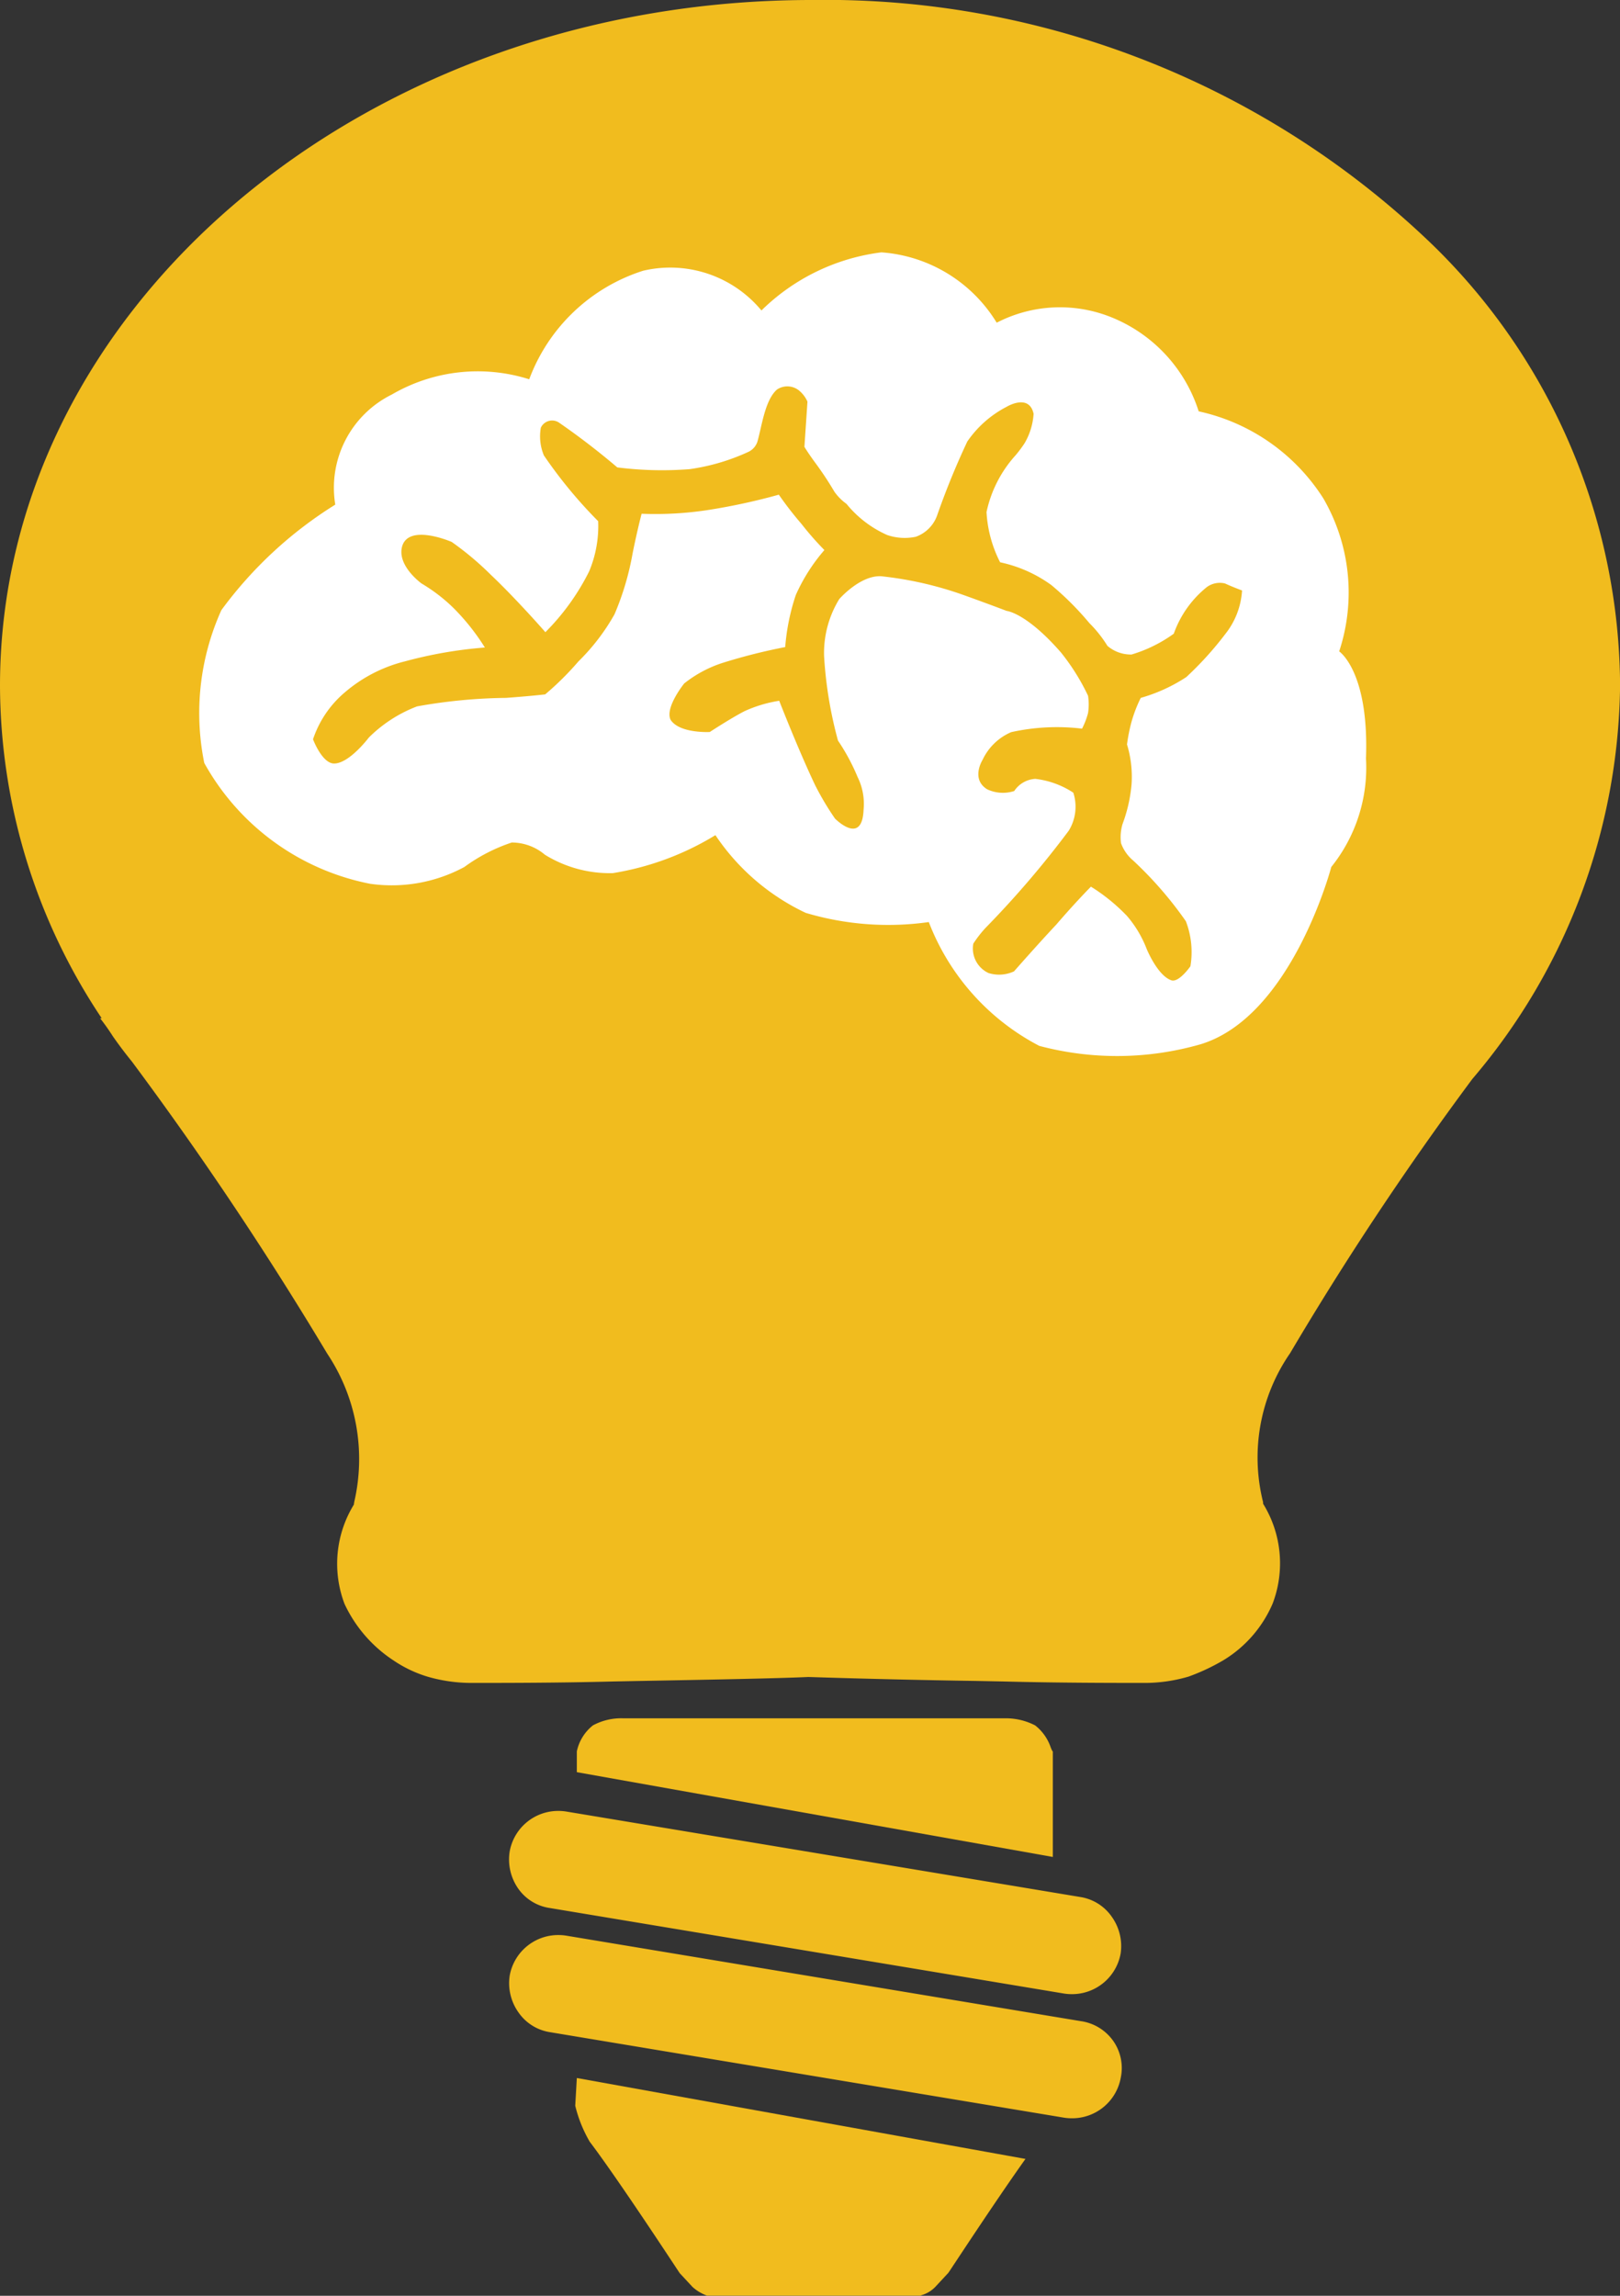
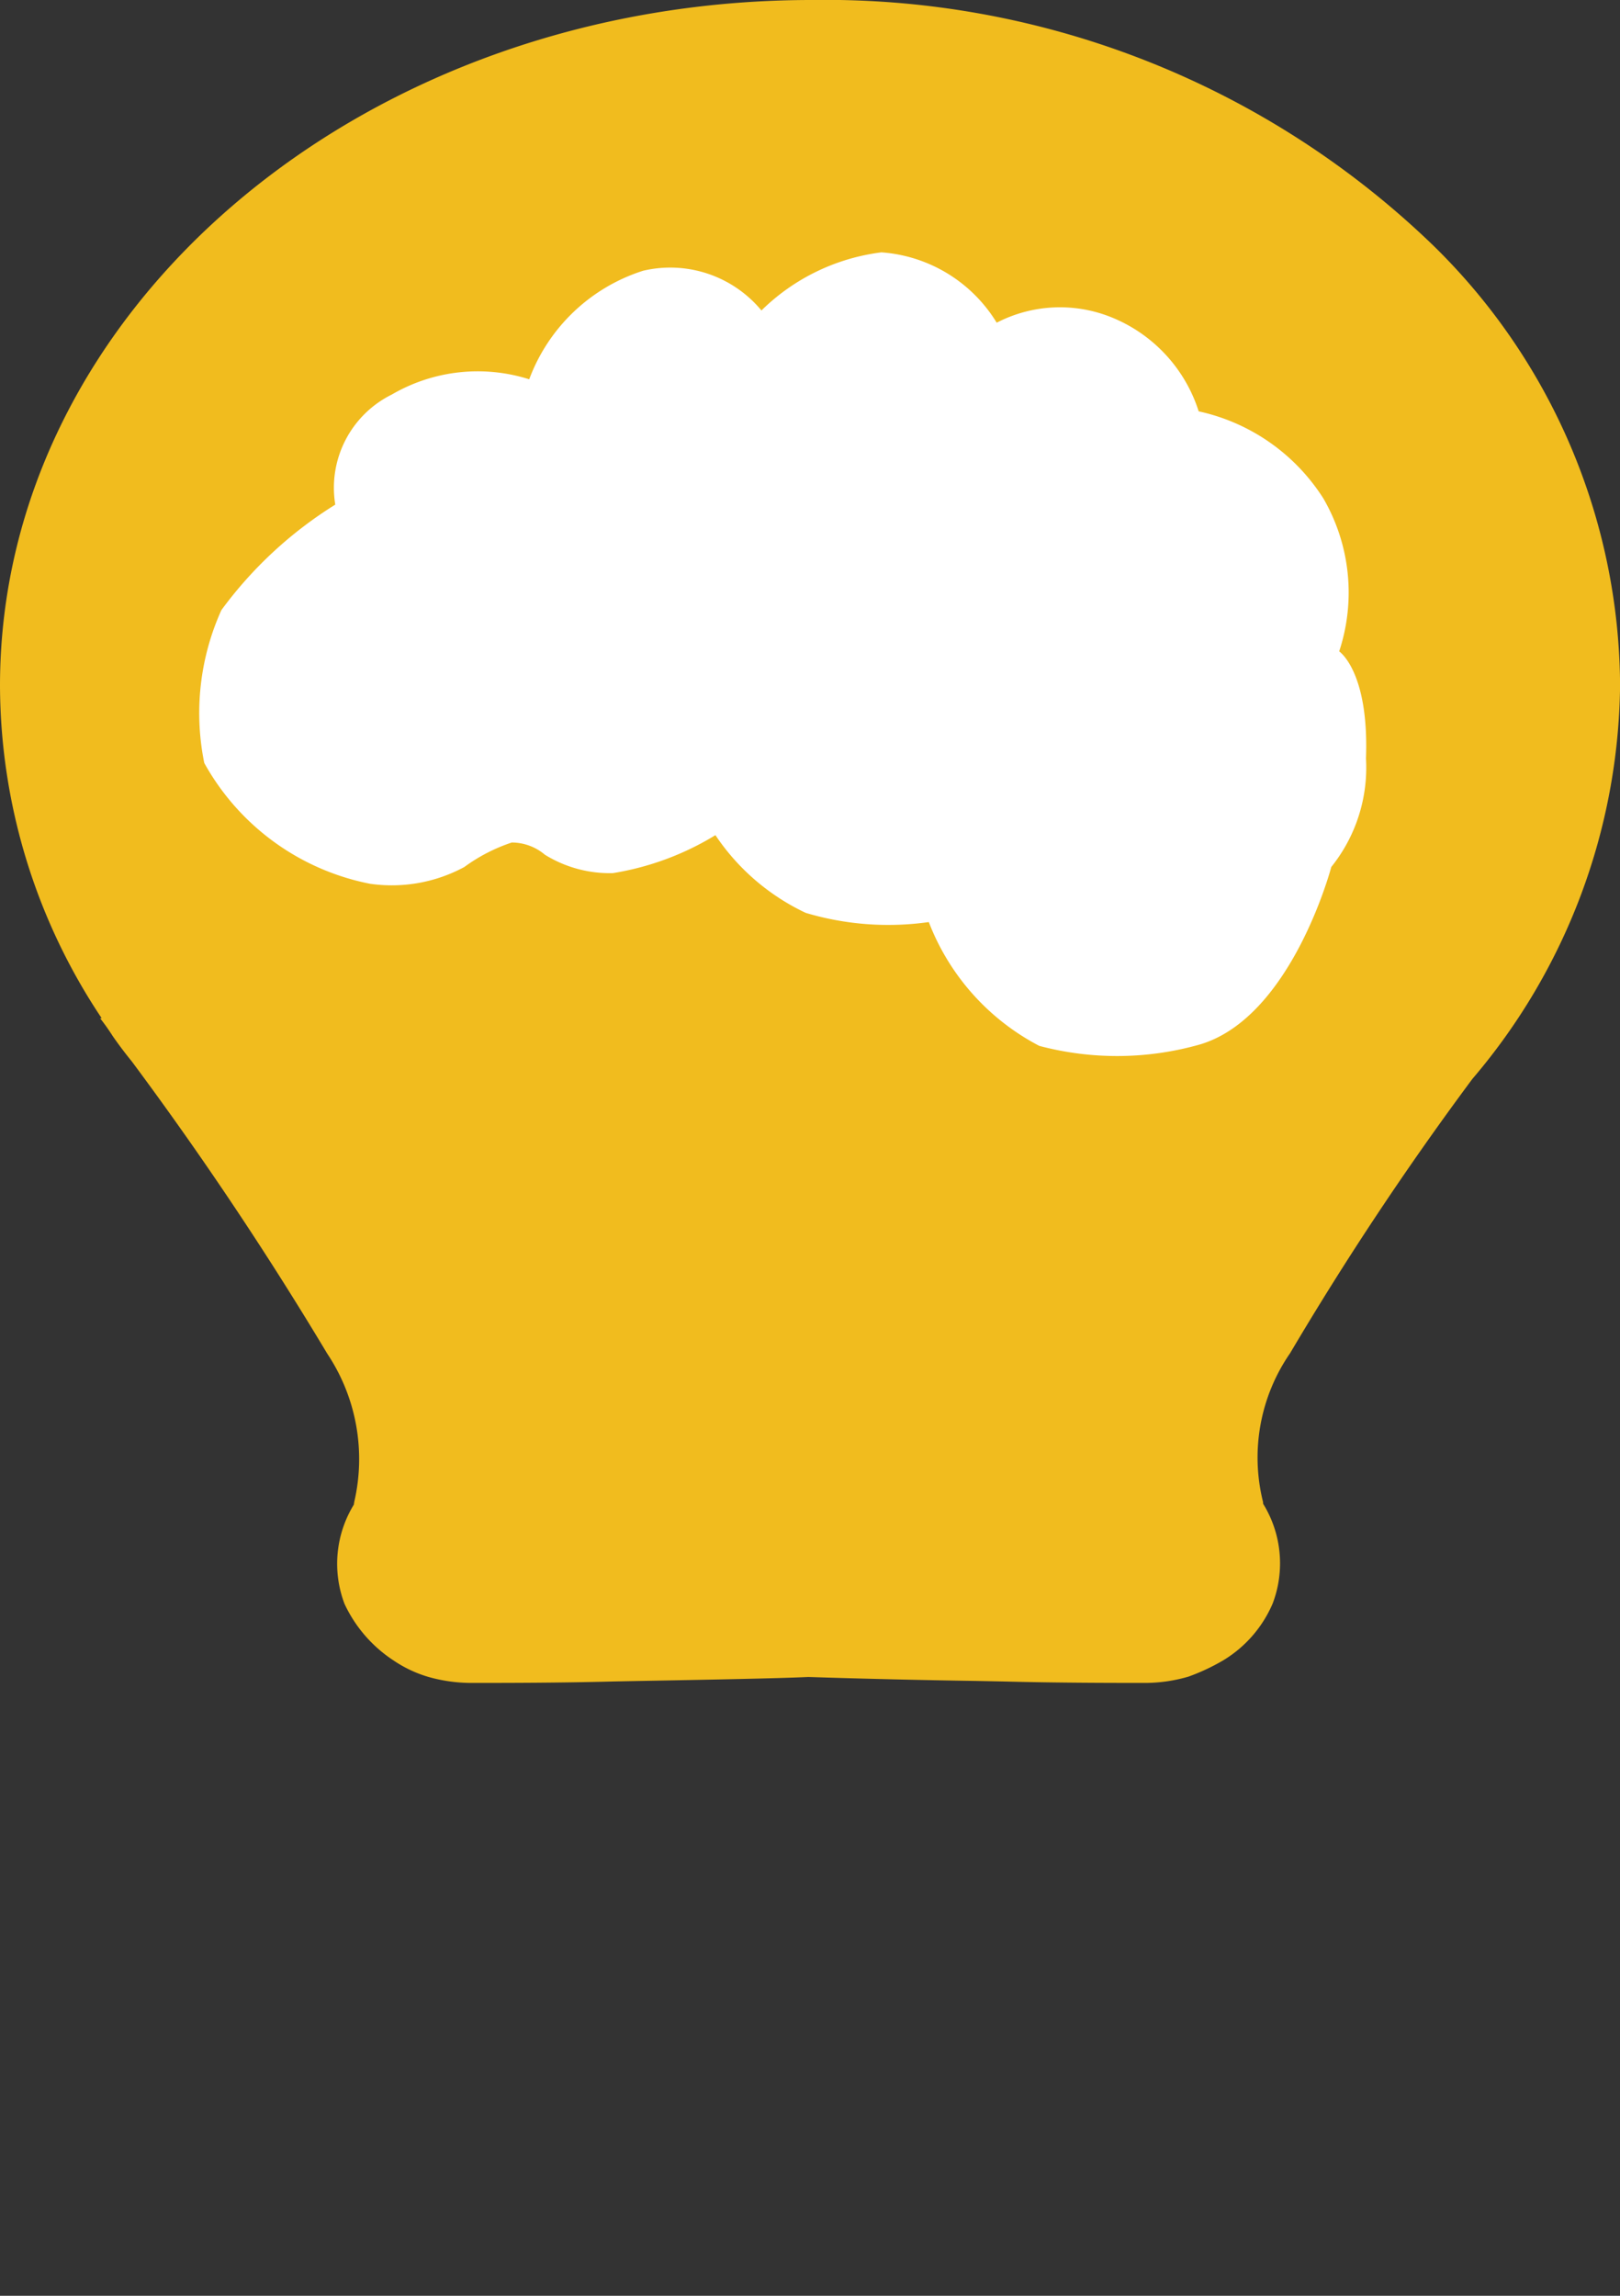
<svg xmlns="http://www.w3.org/2000/svg" width="21.333" height="30.222" viewBox="0 0 21.333 30.222">
  <rect x="0" y="0" width="21.333" height="30.222" fill="#333333" stroke="none" />
  <defs>
    <style>
            .cls-1{fill:#f1bc1e}.cls-2{fill:#fff}
        </style>
  </defs>
  <g id="Group_933" data-name="Group 933" transform="translate(-3565.541 -289)">
-     <path id="Shape" d="M4.552 8.6H1.736a.576.576 0 0 1-.191-.114l-.169-.182C1.368 8.294.57 7.073.191 6.574A1.763 1.763 0 0 1 0 6.1l.021-.365L5.929 6.8c-.4.56-1.01 1.495-1.016 1.5l-.169.182a.411.411 0 0 1-.191.114zm1.737-5.775L.021 1.709v-.274a.592.592 0 0 1 .212-.342A.782.782 0 0 1 .636 1h5.013a.839.839 0 0 1 .407.093.62.62 0 0 1 .206.292c.013.031.021.05.027.05v1.39z" class="cls-1" transform="translate(3573.116 310.62)" />
    <g id="Swirl" transform="translate(3572.245 312.839)">
-       <path id="Shape-2" d="M7.407 4.046a.643.643 0 0 1-.1-.008L.535 2.912a.619.619 0 0 1-.406-.252.665.665 0 0 1-.121-.492.649.649 0 0 1 .644-.534.64.64 0 0 1 .1.008l6.774 1.125a.632.632 0 0 1 .429.26.621.621 0 0 1 .1.484.65.65 0 0 1-.648.535zm0-1.634a.643.643 0 0 1-.1-.008L.535 1.278a.616.616 0 0 1-.408-.246.67.67 0 0 1-.119-.5A.649.649 0 0 1 .652 0a.64.64 0 0 1 .1.008l6.774 1.126a.62.62 0 0 1 .406.253.665.665 0 0 1 .121.491.65.65 0 0 1-.646.534z" class="cls-1" data-name="Shape" />
-     </g>
+       </g>
    <path id="Shape-3" d="M15.1 22.154c-.43 0-1.15 0-1.883-.019l-.359-.007a132.27 132.27 0 0 1-2.213-.052c-.39.018-1.276.035-2.213.052l-.36.007c-.711.019-1.416.019-1.883.019a2.074 2.074 0 0 1-.544-.078 1.634 1.634 0 0 1-.46-.216 1.8 1.8 0 0 1-.648-.746 1.488 1.488 0 0 1 .127-1.314h-.007a.043.043 0 0 0 .007-.02v-.005a2.5 2.5 0 0 0-.355-1.956 46.25 46.25 0 0 0-2.573-3.846 5.455 5.455 0 0 1-.251-.333 2.935 2.935 0 0 0-.167-.236h.021A7.912 7.912 0 0 1 0 9.027C0 4.049 4.795 0 10.688 0a11.52 11.52 0 0 1 8.177 3.223 8.151 8.151 0 0 1 2.469 5.8 8.108 8.108 0 0 1-1.945 5.18 41.132 41.132 0 0 0-2.4 3.61 2.415 2.415 0 0 0-.356 1.962v.02a1.49 1.49 0 0 1 .126 1.314 1.616 1.616 0 0 1-.648.746 2.717 2.717 0 0 1-.46.216 2.054 2.054 0 0 1-.551.083z" class="cls-1" data-name="Shape" transform="translate(3565.541 289)" />
    <path id="Shape-4" d="M15.02 5.253a2.468 2.468 0 0 0-.208-2.013 2.6 2.6 0 0 0-1.642-1.147A1.984 1.984 0 0 0 12.048.866a1.812 1.812 0 0 0-1.538.06A1.94 1.94 0 0 0 8.992 0a2.737 2.737 0 0 0-1.58.765A1.56 1.56 0 0 0 5.854.242a2.366 2.366 0 0 0-1.5 1.429 2.246 2.246 0 0 0-1.808.2 1.369 1.369 0 0 0-.746 1.45A5.391 5.391 0 0 0 .3 4.71a3.293 3.293 0 0 0-.225 2.012 3.2 3.2 0 0 0 2.183 1.59A2.012 2.012 0 0 0 3.5 8.091a2.256 2.256 0 0 1 .624-.322.677.677 0 0 1 .437.161 1.624 1.624 0 0 0 .894.242 3.721 3.721 0 0 0 1.351-.5 2.938 2.938 0 0 0 1.189 1.023 3.8 3.8 0 0 0 1.621.121 3.087 3.087 0 0 0 1.455 1.63 3.989 3.989 0 0 0 2.12-.02c1.206-.362 1.725-2.335 1.725-2.335a2.089 2.089 0 0 0 .457-1.429c.042-1.147-.353-1.409-.353-1.409z" class="cls-2" data-name="Shape" transform="translate(3568.156 292.322)" />
    <g id="Creases" transform="translate(3569.663 294.087)">
-       <path id="Shape-5" d="M12.01 2.594a.29.29 0 0 0-.238.046 1.376 1.376 0 0 0-.437.615 1.845 1.845 0 0 1-.556.274.472.472 0 0 1-.318-.114 1.636 1.636 0 0 0-.238-.3 3.92 3.92 0 0 0-.5-.5 1.777 1.777 0 0 0-.675-.3 1.648 1.648 0 0 1-.179-.661 1.615 1.615 0 0 1 .382-.747A1.615 1.615 0 0 0 9.37.748.875.875 0 0 0 9.489.36c-.06-.273-.357-.091-.357-.091a1.417 1.417 0 0 0-.516.456 10.134 10.134 0 0 0-.4.98.464.464 0 0 1-.278.274.711.711 0 0 1-.377-.023 1.447 1.447 0 0 1-.536-.41.673.673 0 0 1-.159-.16A4.374 4.374 0 0 0 6.61 1c-.1-.137-.139-.205-.139-.205L6.511.2a.4.4 0 0 0-.1-.137.245.245 0 0 0-.3-.023c-.159.137-.2.479-.258.684a.227.227 0 0 1-.119.137 2.766 2.766 0 0 1-.774.228 4.686 4.686 0 0 1-.953-.023 9.628 9.628 0 0 0-.771-.592A.164.164 0 0 0 3 .543a.653.653 0 0 0 .04.365 6.1 6.1 0 0 0 .715.866 1.541 1.541 0 0 1-.119.661 3.069 3.069 0 0 1-.576.8s-.38-.435-.718-.755a3.989 3.989 0 0 0-.516-.433s-.576-.251-.655.068c-.06.251.258.479.258.479a2.216 2.216 0 0 1 .417.319 2.916 2.916 0 0 1 .417.524 5.689 5.689 0 0 0-1.052.182 1.931 1.931 0 0 0-.794.41A1.38 1.38 0 0 0 0 4.645s.119.319.278.319c.2 0 .457-.342.457-.342a1.817 1.817 0 0 1 .635-.41A6.99 6.99 0 0 1 2.541 4.1c.318-.023.516-.046.516-.046a3.842 3.842 0 0 0 .437-.433A2.768 2.768 0 0 0 3.97 3a3.645 3.645 0 0 0 .238-.8c.06-.3.119-.524.119-.524a4.583 4.583 0 0 0 .854-.046 8.19 8.19 0 0 0 .953-.205 4.64 4.64 0 0 0 .3.387 3.925 3.925 0 0 0 .3.342 2.38 2.38 0 0 0-.377.593 2.853 2.853 0 0 0-.139.684 7.541 7.541 0 0 0-.814.205 1.6 1.6 0 0 0-.516.274s-.258.319-.179.479c.119.182.516.16.516.16s.278-.182.457-.274a1.747 1.747 0 0 1 .457-.137s.258.661.476 1.117a3.805 3.805 0 0 0 .258.433s.357.365.377-.114a.8.8 0 0 0-.079-.433 2.7 2.7 0 0 0-.258-.479 5.41 5.41 0 0 1-.183-1.111 1.357 1.357 0 0 1 .2-.752s.278-.319.556-.3a4.723 4.723 0 0 1 1.092.251c.318.114.556.205.556.205s.258.023.715.547a2.858 2.858 0 0 1 .357.57.755.755 0 0 1 0 .228 1.013 1.013 0 0 1-.079.205 2.783 2.783 0 0 0-.933.046.737.737 0 0 0-.377.365s-.159.251.06.387a.485.485 0 0 0 .357.023.356.356 0 0 1 .278-.16 1.149 1.149 0 0 1 .5.182.6.6 0 0 1-.06.5A12.654 12.654 0 0 1 8.854 7.13a1.56 1.56 0 0 0-.159.205.356.356 0 0 0 .2.387.465.465 0 0 0 .336-.022s.3-.342.556-.615c.258-.3.457-.5.457-.5a2.429 2.429 0 0 1 .476.387 1.483 1.483 0 0 1 .258.433s.139.342.318.41c.1.046.258-.182.258-.182a1.13 1.13 0 0 0-.06-.593 5 5 0 0 0-.695-.8.537.537 0 0 1-.159-.228.607.607 0 0 1 .02-.251 1.978 1.978 0 0 0 .119-.524 1.458 1.458 0 0 0-.06-.524 2.23 2.23 0 0 1 .06-.3A1.815 1.815 0 0 1 10.9 4.1a2.171 2.171 0 0 0 .6-.274 4.413 4.413 0 0 0 .516-.57 1.019 1.019 0 0 0 .218-.57s-.125-.046-.224-.092z" class="cls-1" data-name="Shape" />
-     </g>
+       </g>
  </g>
</svg>